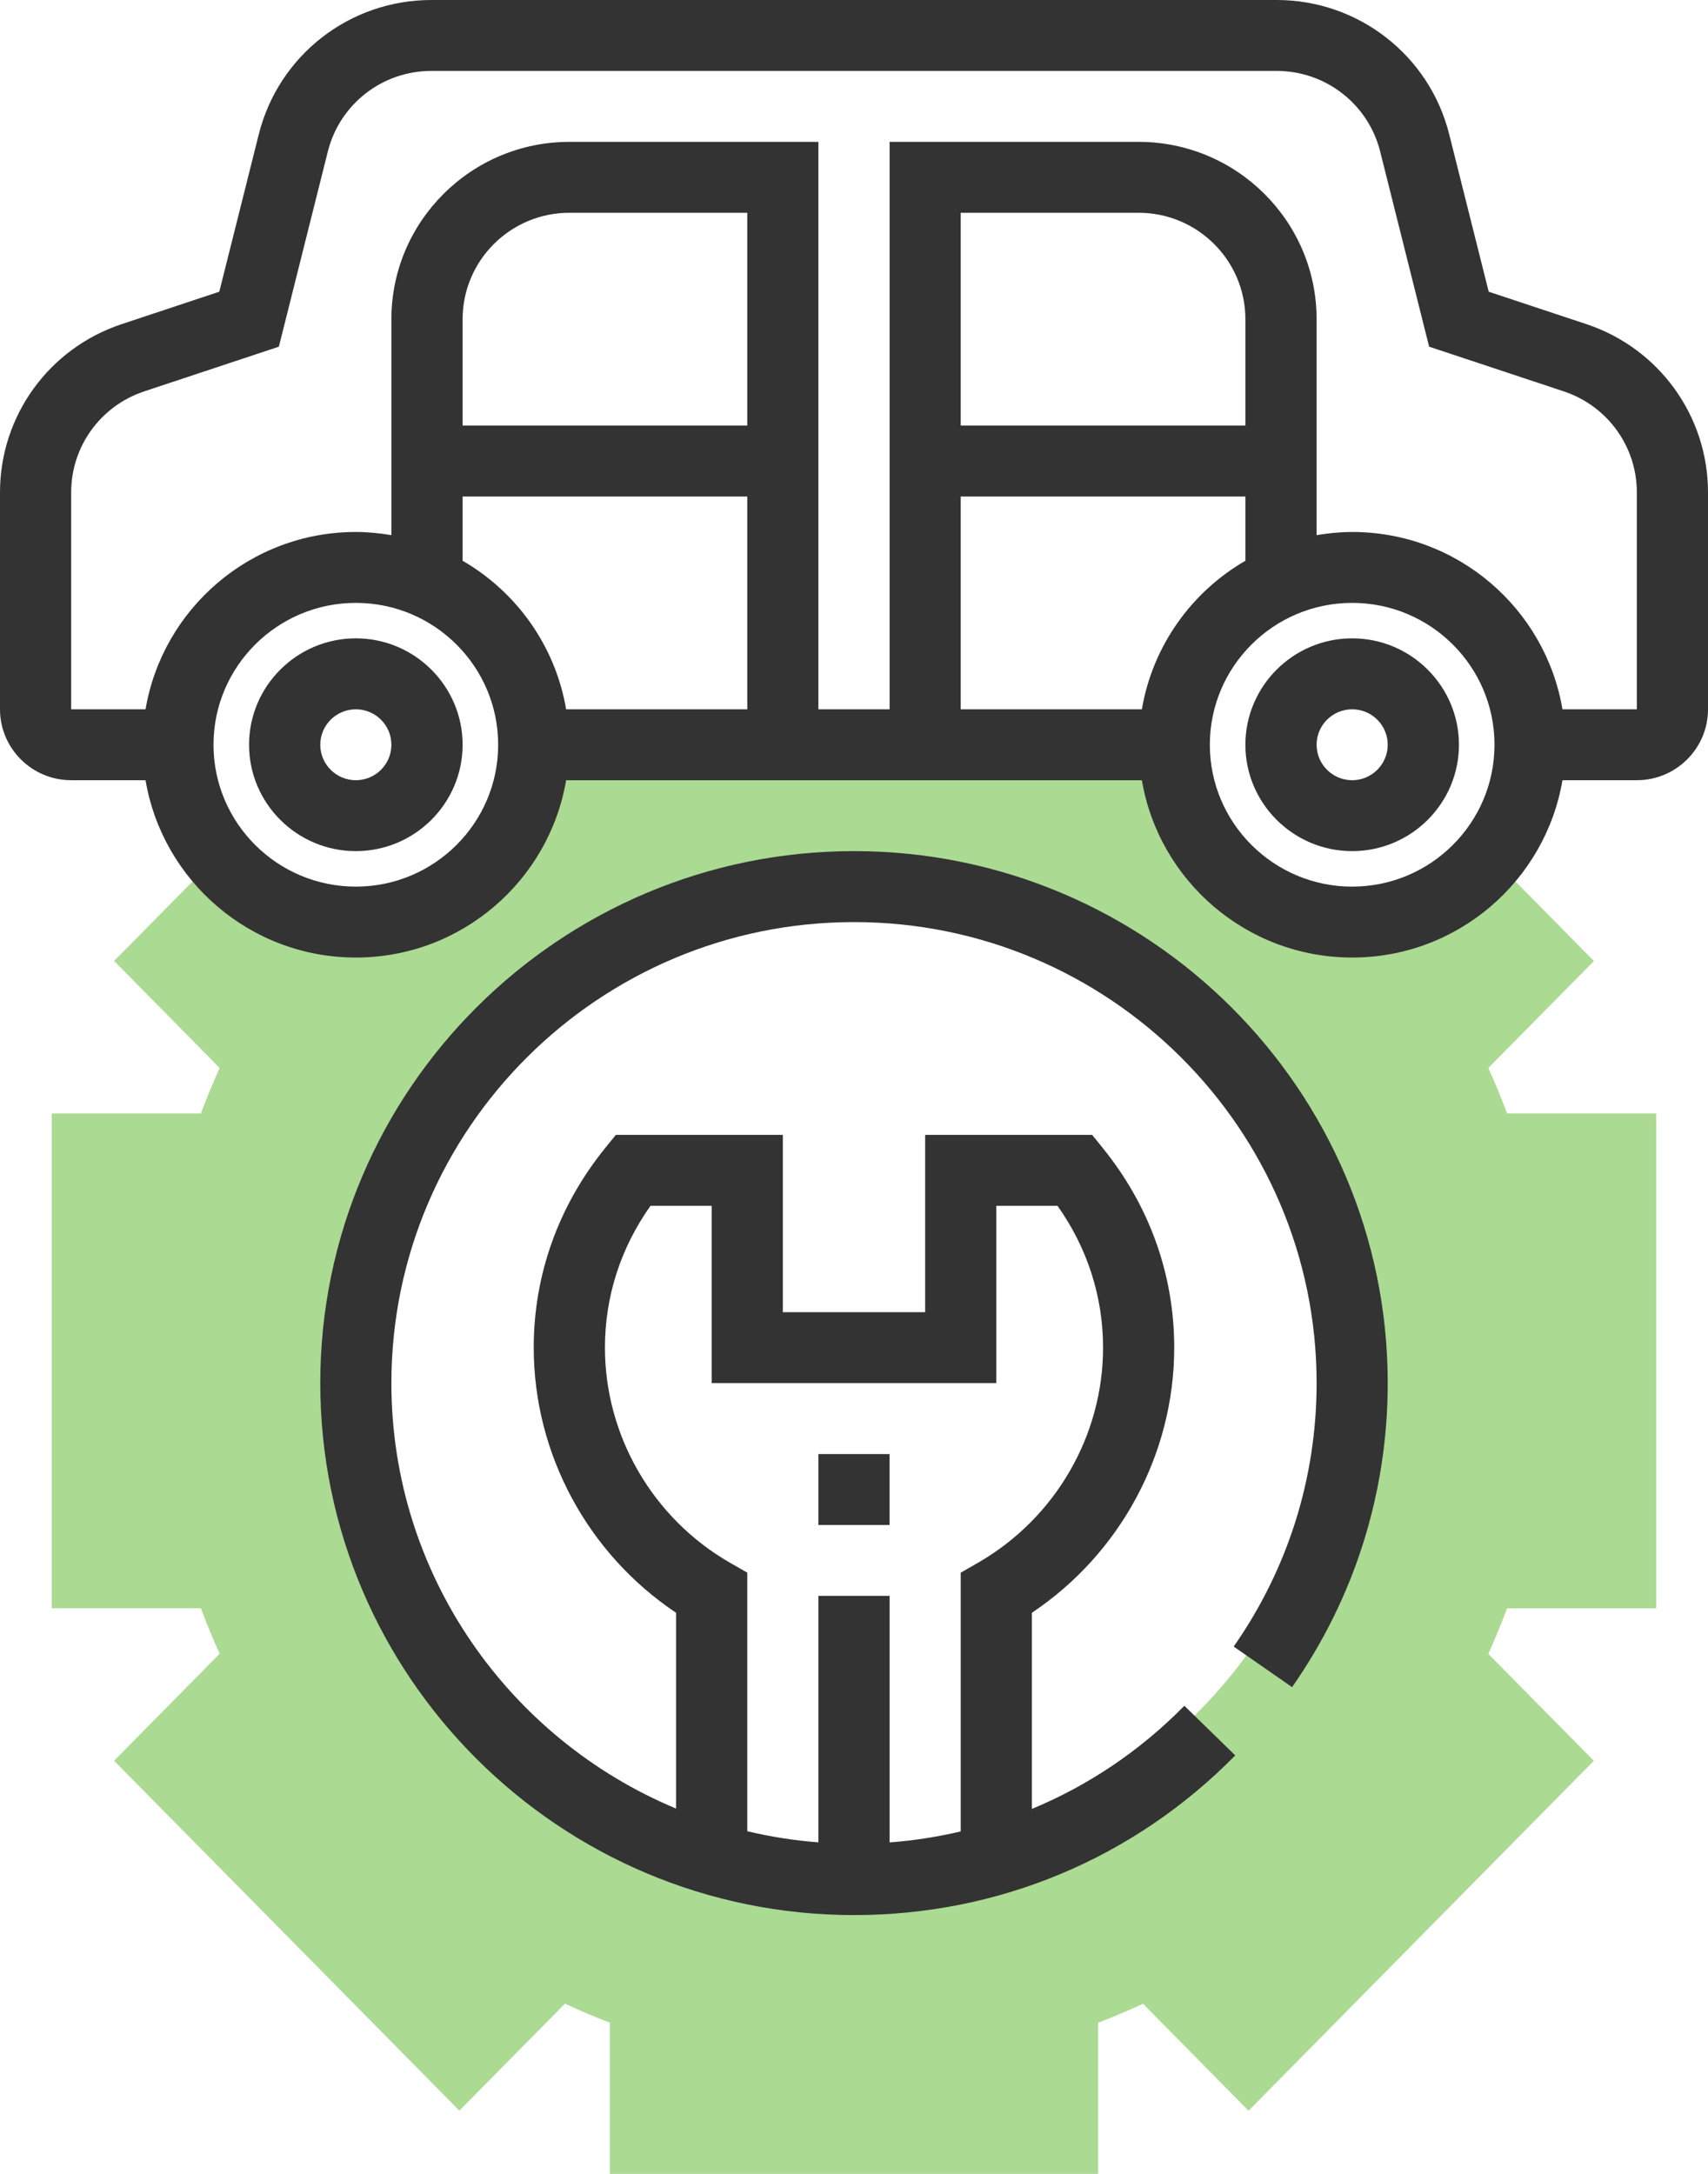
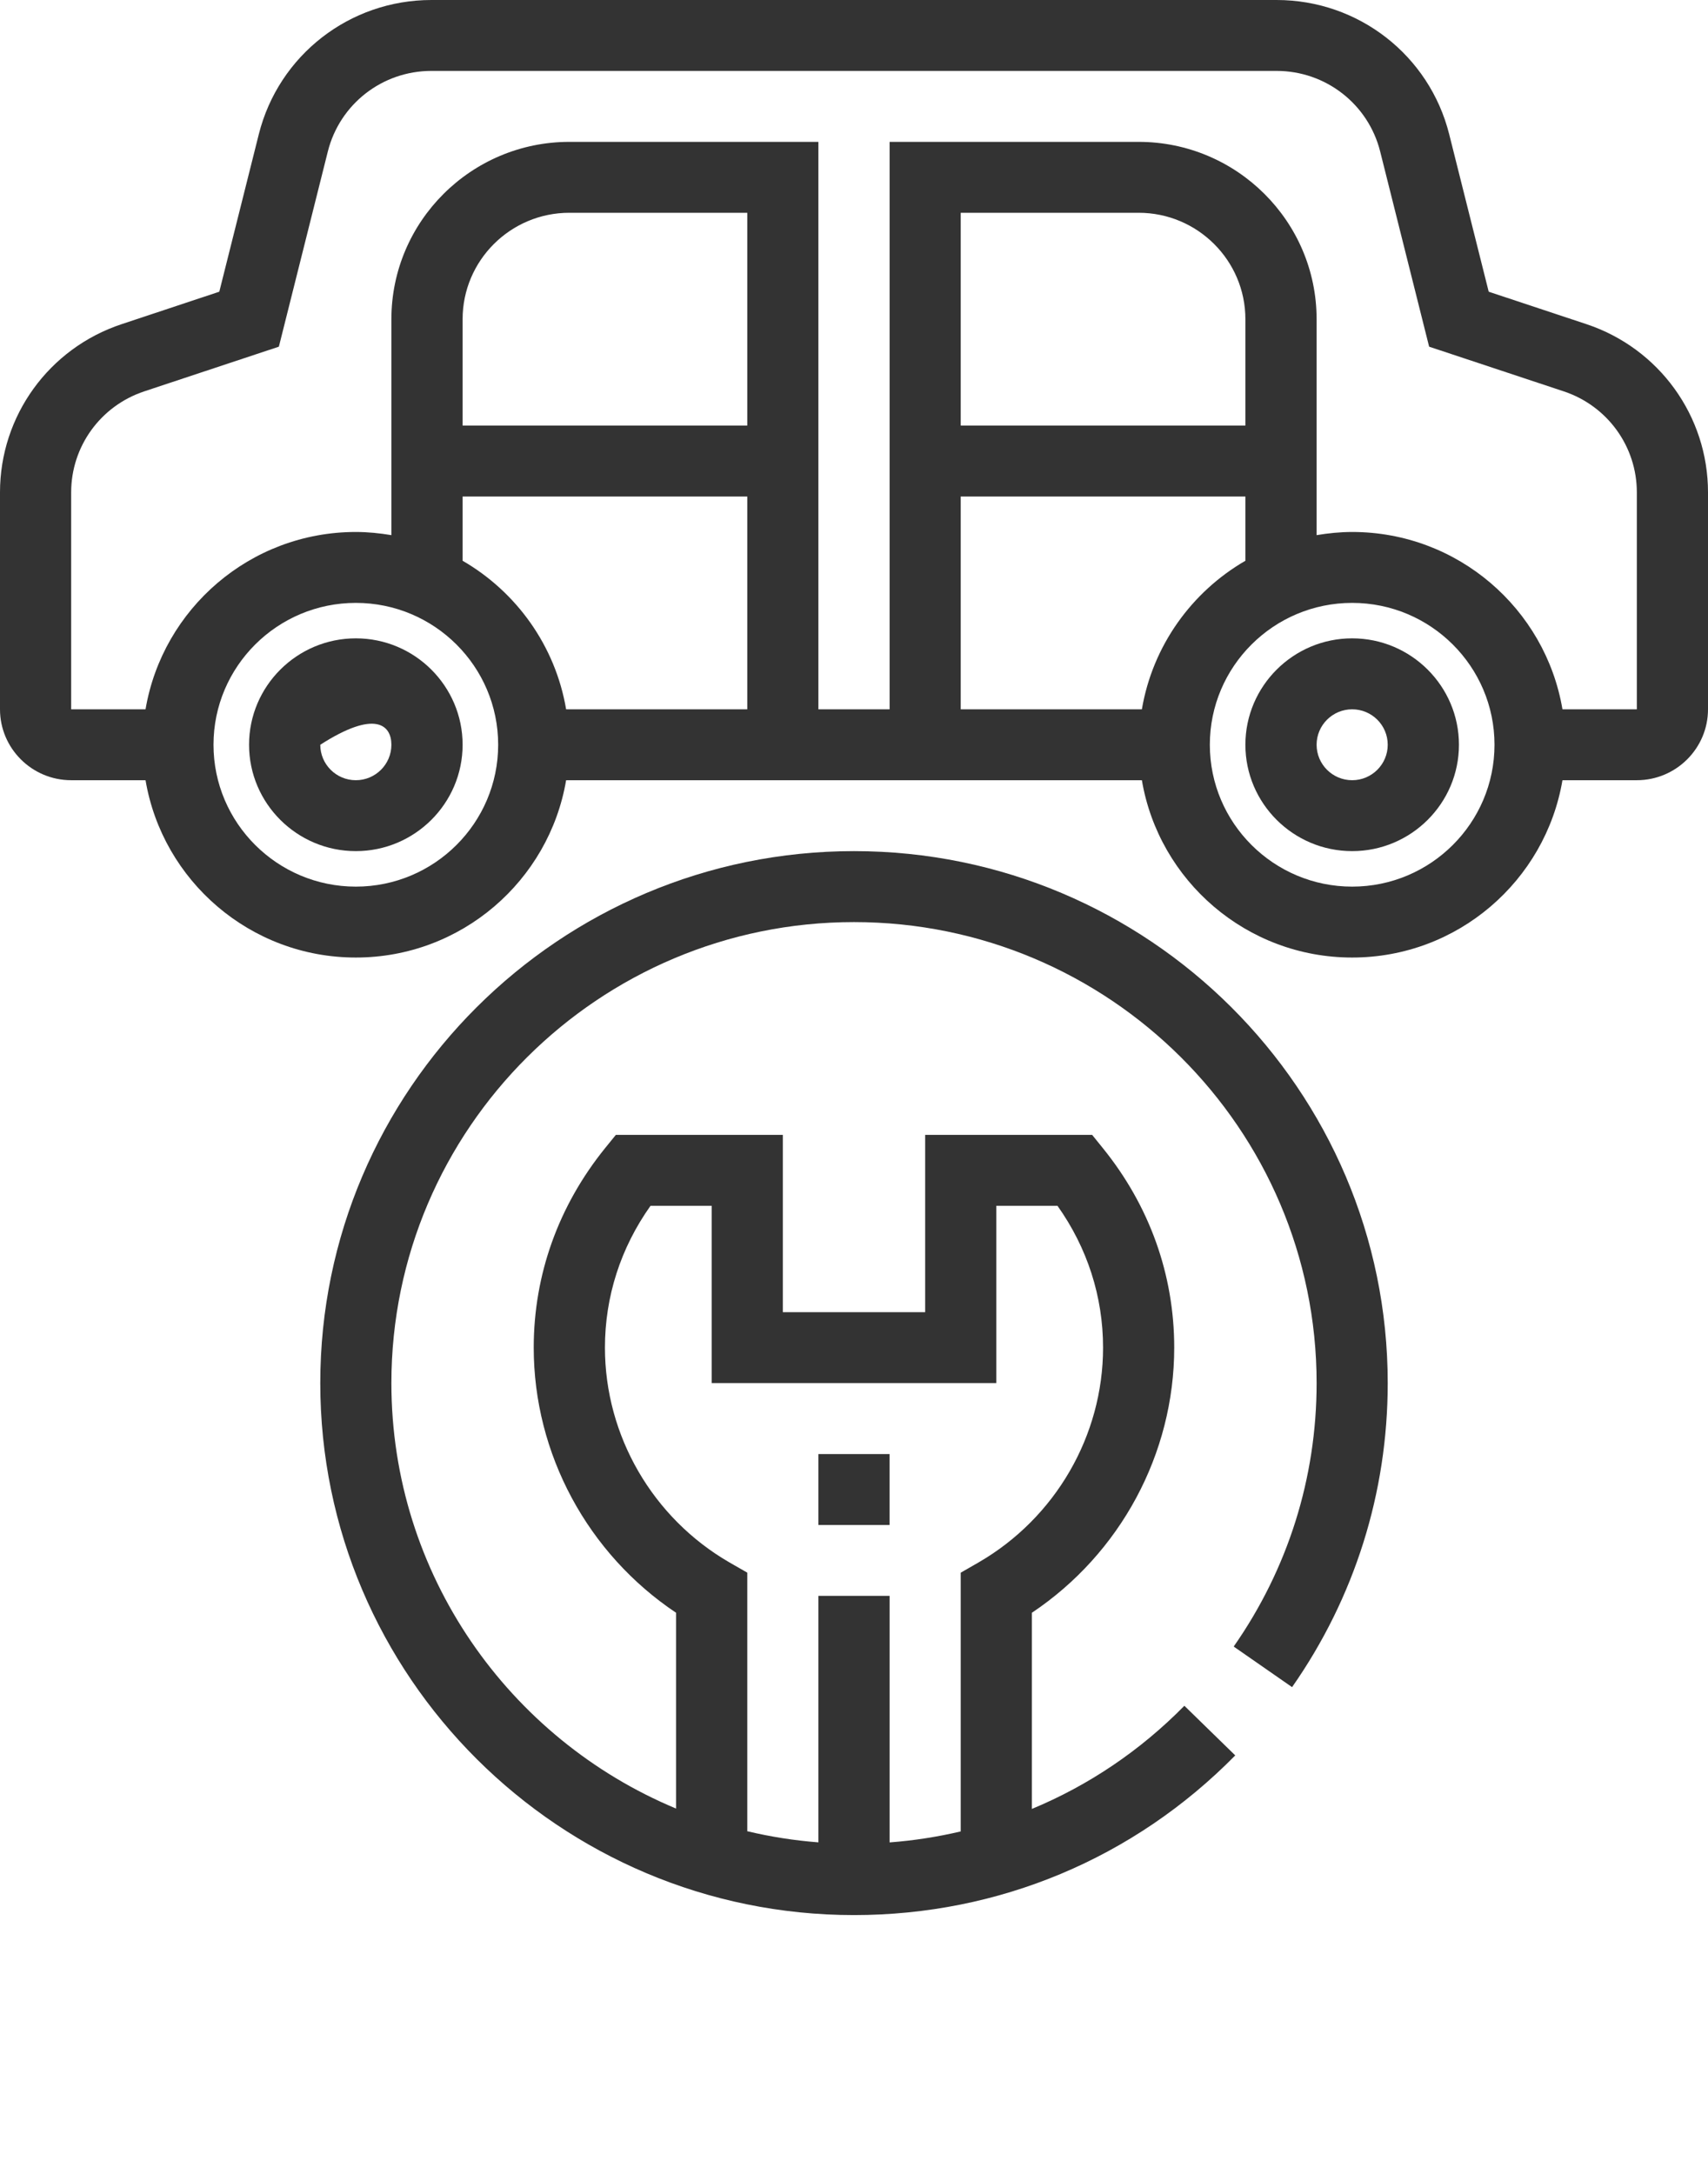
<svg xmlns="http://www.w3.org/2000/svg" width="33px" height="42px" viewBox="0 0 33 42" version="1.1">
  <title>6B98A750-1E1A-4155-9C82-E25292A75BEC</title>
  <desc>Created with sketchtool.</desc>
  <defs />
  <g id="Page-1" stroke="none" stroke-width="1" fill="none" fill-rule="evenodd">
    <g id="1---car-inspection" transform="translate(-360, -1094)" fill-rule="nonzero">
      <g id="Group" transform="translate(0, 684)">
        <g id="li" transform="translate(346, 397)">
          <g id="icon-car-repair" transform="translate(14, 13)">
-             <path d="M32,31.073 L32,21.512 L29.118,21.512 C29.009,21.219 28.888,20.926 28.756,20.633 L30.796,18.567 L28.508,16.248 C28.5,16.234 28.493,16.222 28.486,16.207 C27.868,16.94 26.96,17.415 25.935,17.415 C24.074,17.415 22.565,15.886 22.565,14 L10.435,14 C10.435,15.886 8.926,17.415 7.065,17.415 C6.044,17.415 5.14,16.945 4.523,16.217 L2.205,18.566 L4.244,20.633 C4.113,20.925 3.991,21.218 3.882,21.512 L1,21.512 L1,31.072 L3.882,31.072 C3.991,31.366 4.112,31.659 4.244,31.951 L2.204,34.018 L8.875,40.778 L10.915,38.712 C11.203,38.845 11.492,38.968 11.782,39.078 L11.782,42 L21.217,42 L21.217,39.08 C21.506,38.969 21.796,38.846 22.084,38.713 L24.123,40.78 L30.794,34.019 L28.755,31.953 C28.887,31.66 29.008,31.368 29.117,31.074 L32,31.074 L32,31.073 Z M16.5,35.854 C11.289,35.854 7.065,31.573 7.065,26.293 C7.065,21.012 11.289,16.732 16.5,16.732 C21.711,16.732 25.935,21.012 25.935,26.293 C25.935,31.573 21.711,35.854 16.5,35.854 Z" id="Shape" fill="#ABDA92" />
            <g id="Group" fill="#333333">
              <path d="M30.649,6.262 L28.763,5.636 L28,2.595 C27.617,1.068 26.246,0 24.665,0 L8.335,0 C6.754,0 5.383,1.068 5,2.595 L4.237,5.636 L2.35,6.263 C0.945,6.729 0,8.036 0,9.512 L0,13.704 C0,14.459 0.617,15.074 1.375,15.074 L2.812,15.074 C3.14,17.015 4.835,18.5 6.875,18.5 C8.915,18.5 10.609,17.015 10.938,15.074 L22.062,15.074 C22.39,17.015 24.084,18.5 26.125,18.5 C28.166,18.5 29.859,17.015 30.188,15.074 L31.625,15.074 C32.383,15.074 33,14.459 33,13.704 L33,9.512 C33,8.036 32.055,6.729 30.649,6.262 Z M6.875,17.13 C5.358,17.13 4.125,15.9 4.125,14.389 C4.125,12.877 5.358,11.648 6.875,11.648 C8.392,11.648 9.625,12.877 9.625,14.389 C9.625,15.9 8.392,17.13 6.875,17.13 Z M14.438,8.222 L8.938,8.222 L8.938,6.167 C8.938,5.033 9.863,4.111 11,4.111 L14.438,4.111 L14.438,8.222 Z M8.938,10.834 L8.938,9.593 L14.438,9.593 L14.438,13.704 L10.938,13.704 C10.73,12.478 9.978,11.436 8.938,10.834 Z M24.062,8.222 L18.562,8.222 L18.562,4.111 L22,4.111 C23.137,4.111 24.062,5.033 24.062,6.167 L24.062,8.222 Z M22.062,13.704 L18.562,13.704 L18.562,9.593 L24.062,9.593 L24.062,10.834 C23.022,11.436 22.27,12.478 22.062,13.704 Z M26.125,17.13 C24.608,17.13 23.375,15.9 23.375,14.389 C23.375,12.877 24.608,11.648 26.125,11.648 C27.642,11.648 28.875,12.877 28.875,14.389 C28.875,15.9 27.642,17.13 26.125,17.13 Z M31.625,13.704 L30.188,13.704 C29.86,11.763 28.166,10.278 26.125,10.278 C25.891,10.278 25.662,10.302 25.438,10.339 L25.438,6.167 C25.438,4.278 23.895,2.741 22,2.741 L17.188,2.741 L17.188,13.704 L15.812,13.704 L15.812,2.741 L11,2.741 C9.105,2.741 7.562,4.278 7.562,6.167 L7.562,10.339 C7.338,10.302 7.109,10.278 6.875,10.278 C4.835,10.278 3.141,11.763 2.812,13.704 L1.375,13.704 L1.375,9.512 C1.375,8.626 1.942,7.843 2.785,7.562 L5.388,6.698 L6.334,2.927 C6.564,2.011 7.386,1.37 8.335,1.37 L24.665,1.37 C25.613,1.37 26.436,2.011 26.666,2.927 L27.612,6.698 L30.215,7.562 C31.058,7.843 31.625,8.626 31.625,9.512 L31.625,13.704 Z" id="Shape" />
              <path d="M26.125,12.333 C24.988,12.333 24.062,13.256 24.062,14.389 C24.062,15.522 24.988,16.444 26.125,16.444 C27.262,16.444 28.188,15.522 28.188,14.389 C28.188,13.256 27.262,12.333 26.125,12.333 Z M26.125,15.074 C25.746,15.074 25.438,14.767 25.438,14.389 C25.438,14.011 25.746,13.704 26.125,13.704 C26.504,13.704 26.812,14.011 26.812,14.389 C26.812,14.767 26.504,15.074 26.125,15.074 Z" id="Shape" />
-               <path d="M6.875,12.333 C5.738,12.333 4.812,13.256 4.812,14.389 C4.812,15.522 5.738,16.444 6.875,16.444 C8.012,16.444 8.938,15.522 8.938,14.389 C8.938,13.256 8.012,12.333 6.875,12.333 Z M6.875,15.074 C6.496,15.074 6.188,14.767 6.188,14.389 C6.188,14.011 6.496,13.704 6.875,13.704 C7.254,13.704 7.562,14.011 7.562,14.389 C7.562,14.767 7.254,15.074 6.875,15.074 Z" id="Shape" />
+               <path d="M6.875,12.333 C5.738,12.333 4.812,13.256 4.812,14.389 C4.812,15.522 5.738,16.444 6.875,16.444 C8.012,16.444 8.938,15.522 8.938,14.389 C8.938,13.256 8.012,12.333 6.875,12.333 Z M6.875,15.074 C6.496,15.074 6.188,14.767 6.188,14.389 C7.254,13.704 7.562,14.011 7.562,14.389 C7.562,14.767 7.254,15.074 6.875,15.074 Z" id="Shape" />
              <rect id="Rectangle-path" x="15.812" y="28.093" width="1.375" height="1.37" />
              <path d="M16.5,16.444 C10.814,16.444 6.188,21.055 6.188,26.722 C6.188,32.389 10.814,37 16.5,37 C19.294,37 21.91,35.904 23.866,33.915 L22.883,32.956 C22.029,33.825 21.029,34.496 19.937,34.949 L19.937,31.159 C21.642,30.019 22.687,28.092 22.687,26.037 C22.687,24.629 22.21,23.296 21.307,22.181 L21.101,21.926 L17.875,21.926 L17.875,25.352 L15.125,25.352 L15.125,21.926 L11.899,21.926 L11.692,22.181 C10.79,23.296 10.312,24.629 10.312,26.037 C10.312,28.092 11.357,30.019 13.062,31.159 L13.062,34.942 C9.836,33.597 7.562,30.42 7.562,26.722 C7.562,21.811 11.572,17.815 16.5,17.815 C21.428,17.815 25.438,21.811 25.438,26.722 C25.438,28.555 24.883,30.315 23.836,31.812 L24.964,32.596 C26.173,30.868 26.812,28.837 26.812,26.722 C26.812,21.055 22.186,16.444 16.5,16.444 Z M14.094,30.187 C12.61,29.329 11.688,27.739 11.688,26.037 C11.688,25.051 11.991,24.11 12.569,23.296 L13.75,23.296 L13.75,26.722 L19.25,26.722 L19.25,23.296 L20.431,23.296 C21.009,24.11 21.312,25.051 21.312,26.037 C21.312,27.739 20.39,29.329 18.906,30.187 L18.562,30.385 L18.562,35.384 C18.113,35.489 17.655,35.561 17.188,35.596 L17.188,30.833 L15.812,30.833 L15.812,35.595 C15.343,35.559 14.884,35.486 14.438,35.38 L14.438,30.384 L14.094,30.187 Z" id="Shape" />
            </g>
          </g>
        </g>
      </g>
    </g>
  </g>
</svg>